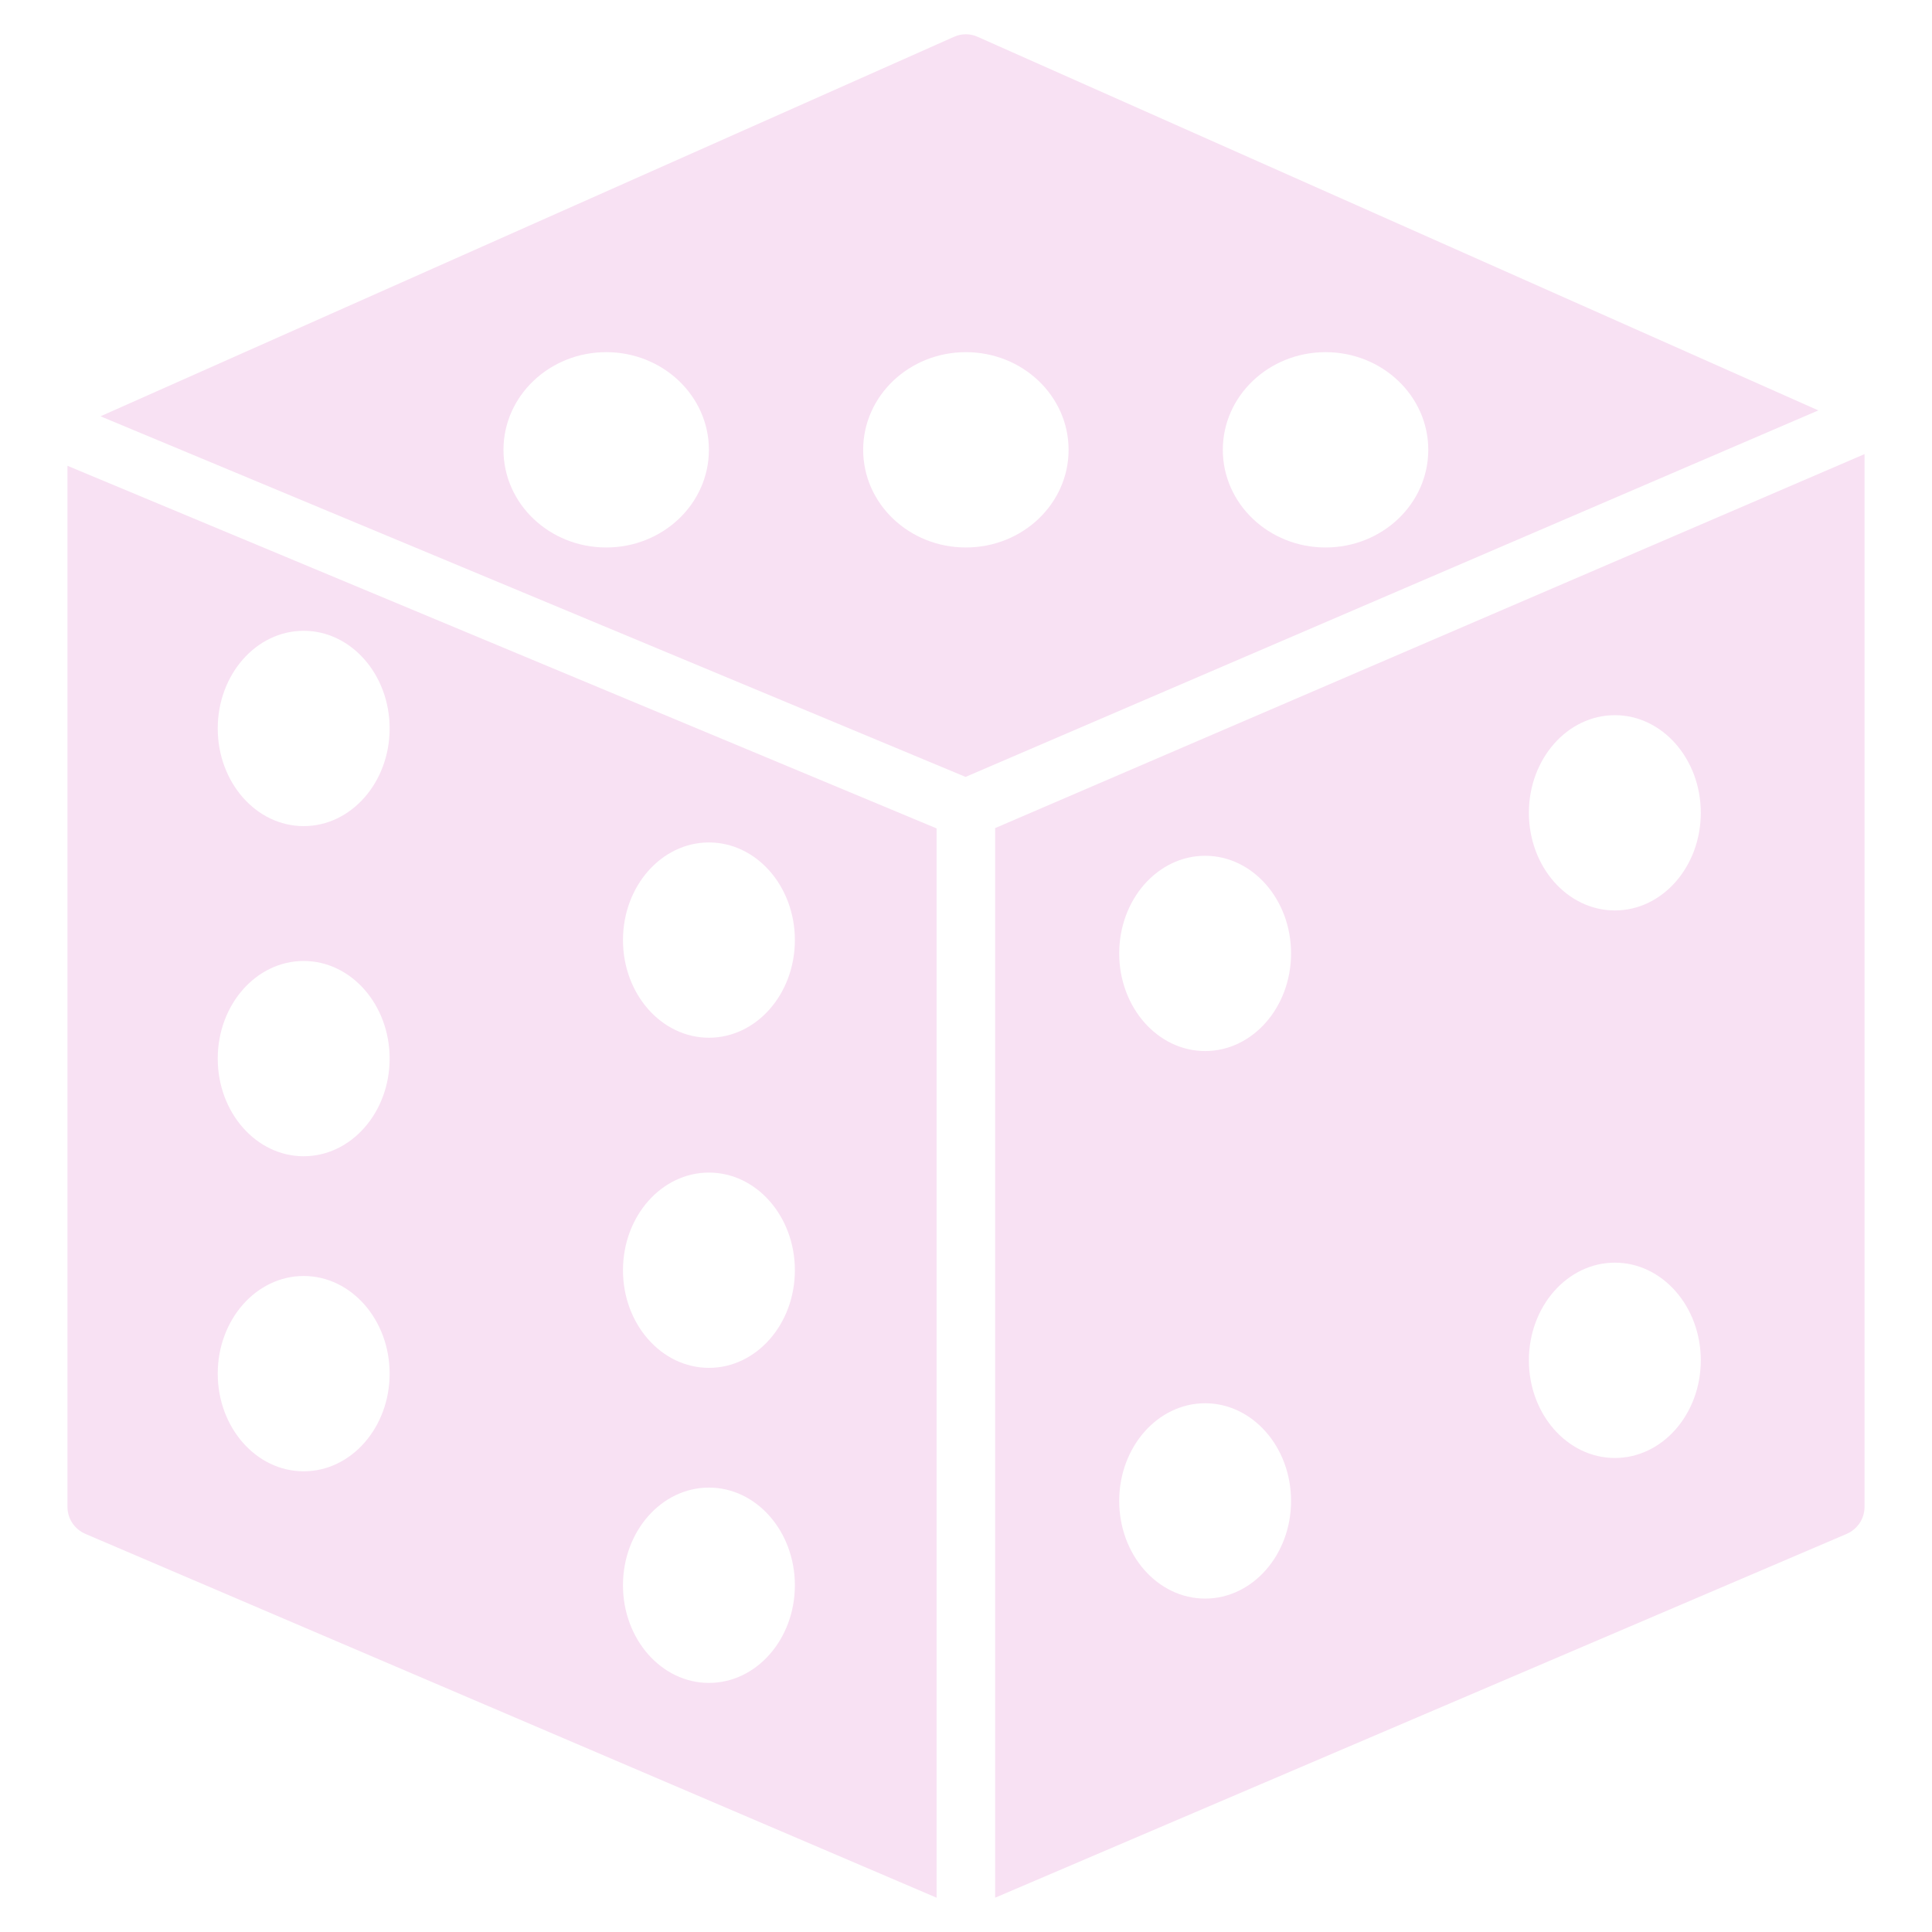
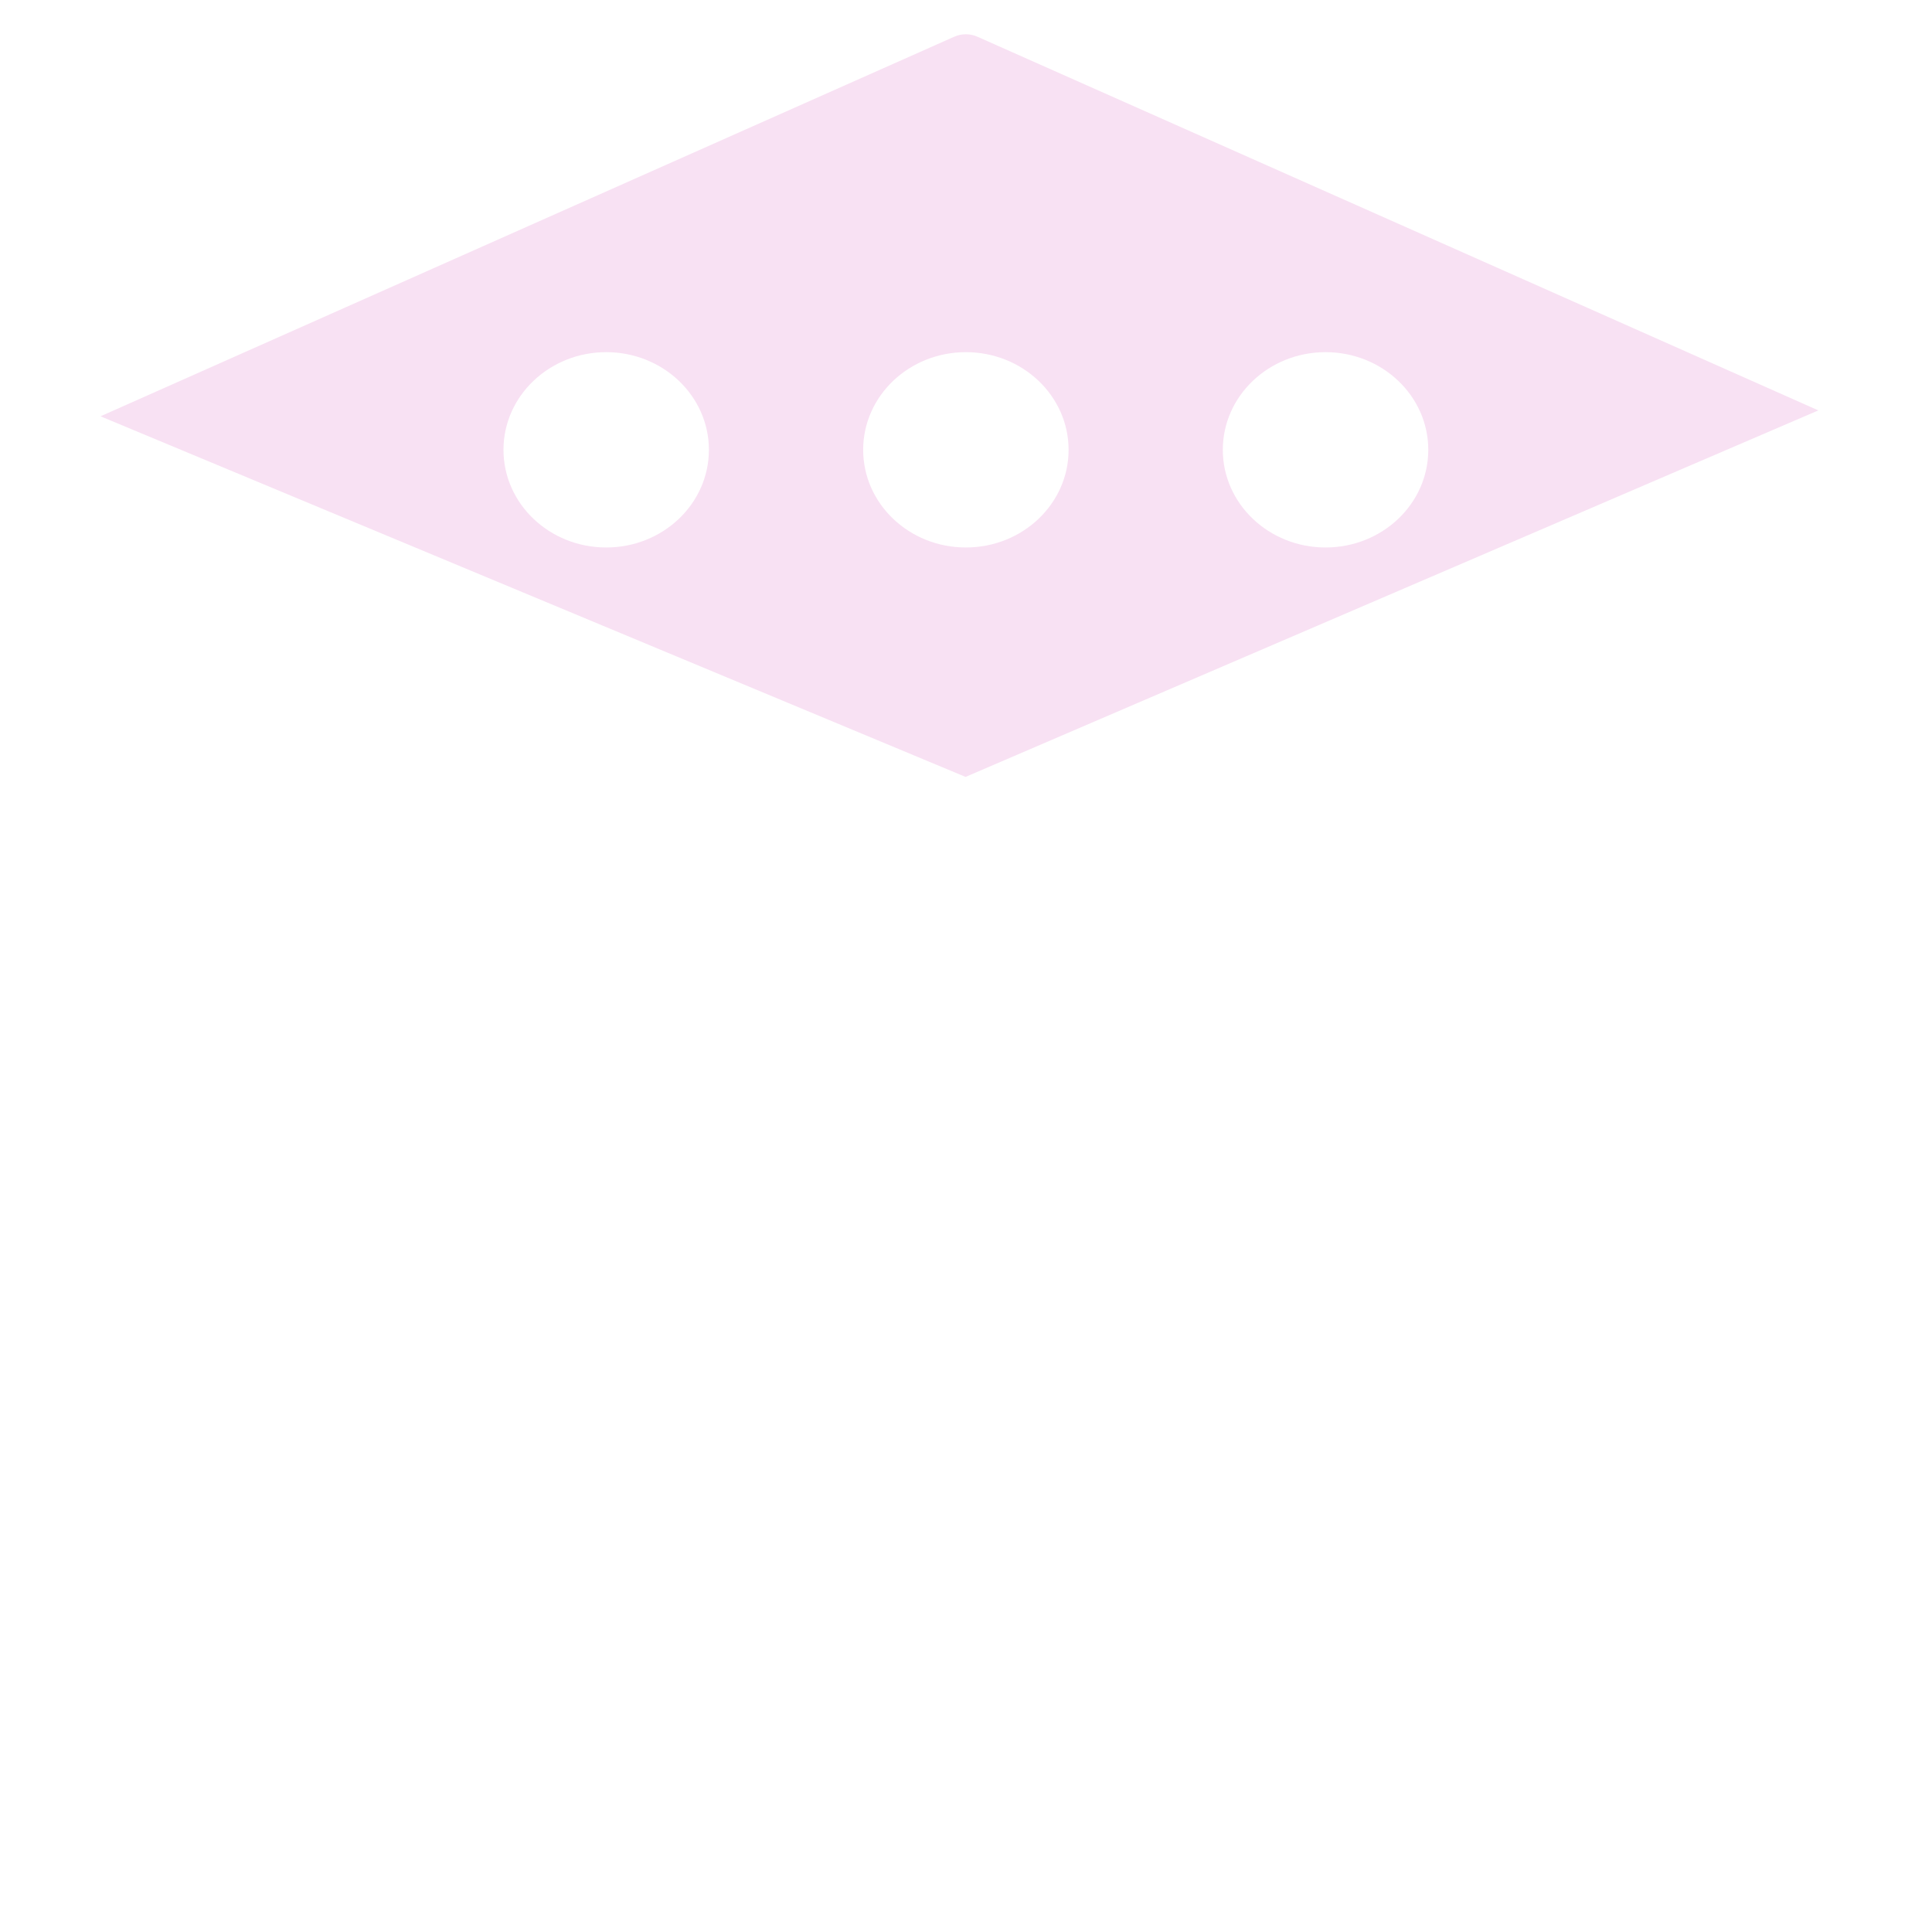
<svg xmlns="http://www.w3.org/2000/svg" width="40" height="40" viewBox="0 0 40 40" fill="none">
-   <path d="M19.391 38.891V17.151L1.397 9.644V31.2C1.397 31.442 1.542 31.66 1.767 31.757L19.391 39.29V38.891ZM14.678 17.442C15.66 17.442 16.457 18.347 16.457 19.463C16.457 20.58 15.661 21.485 14.678 21.485C13.694 21.485 12.898 20.58 12.898 19.463C12.898 18.347 13.695 17.442 14.678 17.442ZM6.287 30.462C5.305 30.462 4.508 29.556 4.508 28.44C4.508 27.323 5.304 26.418 6.287 26.418C7.27 26.418 8.067 27.323 8.067 28.44C8.067 29.556 7.27 30.462 6.287 30.462ZM6.287 23.939C5.305 23.939 4.508 23.034 4.508 21.917C4.508 20.801 5.304 19.896 6.287 19.896C7.27 19.896 8.067 20.801 8.067 21.917C8.067 23.034 7.27 23.939 6.287 23.939ZM6.287 17.104C5.305 17.104 4.508 16.199 4.508 15.082C4.508 13.966 5.304 13.06 6.287 13.06C7.27 13.06 8.067 13.966 8.067 15.082C8.067 16.199 7.27 17.104 6.287 17.104ZM14.678 34.843C13.695 34.843 12.898 33.937 12.898 32.821C12.898 31.705 13.694 30.799 14.678 30.799C15.661 30.799 16.457 31.705 16.457 32.821C16.457 33.937 15.661 34.843 14.678 34.843ZM14.678 28.32C13.695 28.32 12.898 27.415 12.898 26.299C12.898 25.182 13.694 24.277 14.678 24.277C15.661 24.277 16.457 25.182 16.457 26.299C16.457 27.415 15.661 28.32 14.678 28.32Z" fill="#F8E1F3" />
  <path d="M19.991 16.085L37.647 8.497L20.245 0.764C20.088 0.691 19.906 0.691 19.748 0.764L2.081 8.619L19.991 16.085ZM27.444 7.291C28.619 7.291 29.571 8.197 29.571 9.313C29.571 10.43 28.619 11.335 27.444 11.335C26.27 11.335 25.317 10.43 25.317 9.313C25.317 8.197 26.27 7.291 27.444 7.291ZM19.997 7.291C21.172 7.291 22.124 8.197 22.124 9.313C22.124 10.43 21.172 11.335 19.997 11.335C18.823 11.335 17.871 10.43 17.871 9.313C17.871 8.197 18.823 7.291 19.997 7.291ZM12.551 7.291C13.725 7.291 14.677 8.197 14.677 9.313C14.677 10.43 13.725 11.335 12.551 11.335C11.376 11.335 10.424 10.43 10.424 9.313C10.424 8.197 11.376 7.291 12.551 7.291Z" fill="#F8E1F3" />
-   <path d="M20.603 17.145V38.891V39.29L38.233 31.758C38.458 31.66 38.603 31.442 38.603 31.2V9.402L20.603 17.145ZM24.951 33.097C23.968 33.097 23.172 32.191 23.172 31.075C23.172 29.959 23.968 29.053 24.951 29.053C25.933 29.053 26.73 29.959 26.73 31.075C26.73 32.191 25.933 33.097 24.951 33.097ZM24.951 21.761C23.968 21.761 23.172 20.856 23.172 19.739C23.172 18.623 23.968 17.718 24.951 17.718C25.933 17.718 26.73 18.623 26.73 19.739C26.73 20.856 25.933 21.761 24.951 21.761ZM33.434 30.186C32.452 30.186 31.654 29.28 31.654 28.164C31.654 27.048 32.451 26.142 33.434 26.142C34.416 26.142 35.213 27.048 35.213 28.164C35.213 29.28 34.417 30.186 33.434 30.186ZM33.434 18.85C32.452 18.85 31.654 17.945 31.654 16.828C31.654 15.712 32.451 14.807 33.434 14.807C34.416 14.807 35.213 15.712 35.213 16.828C35.213 17.945 34.417 18.85 33.434 18.85Z" fill="#F8E1F3" />
</svg>